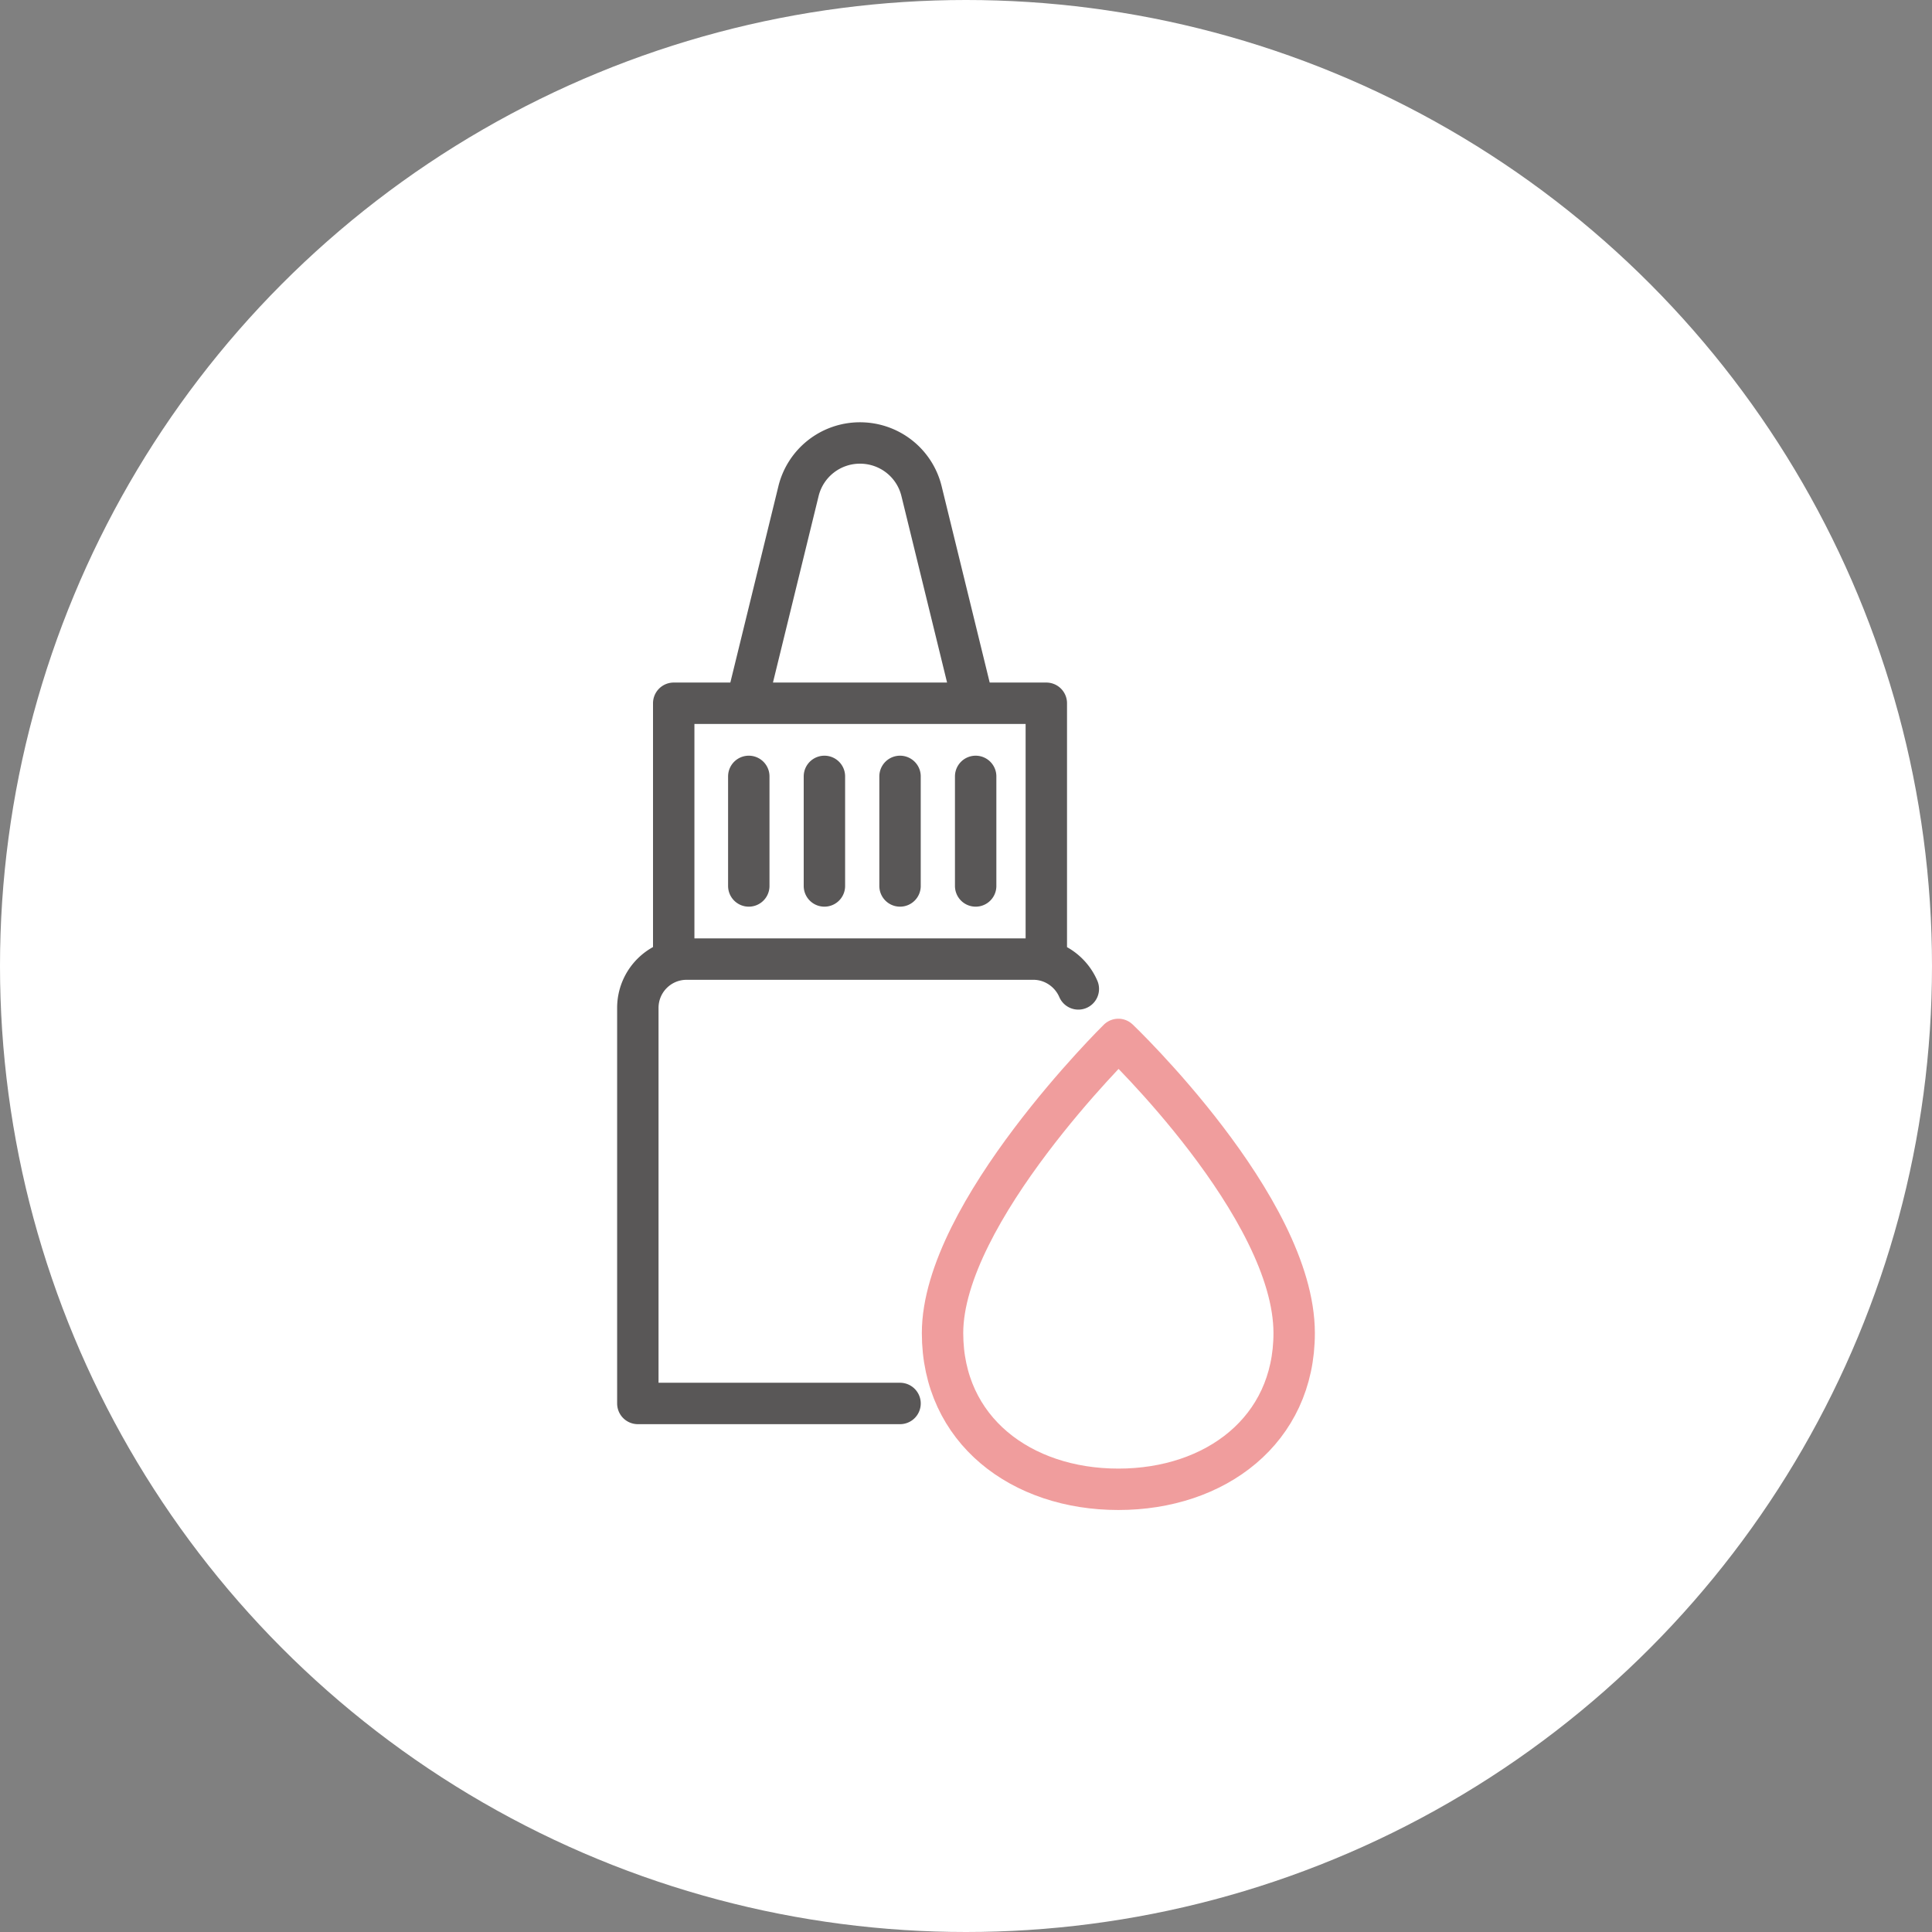
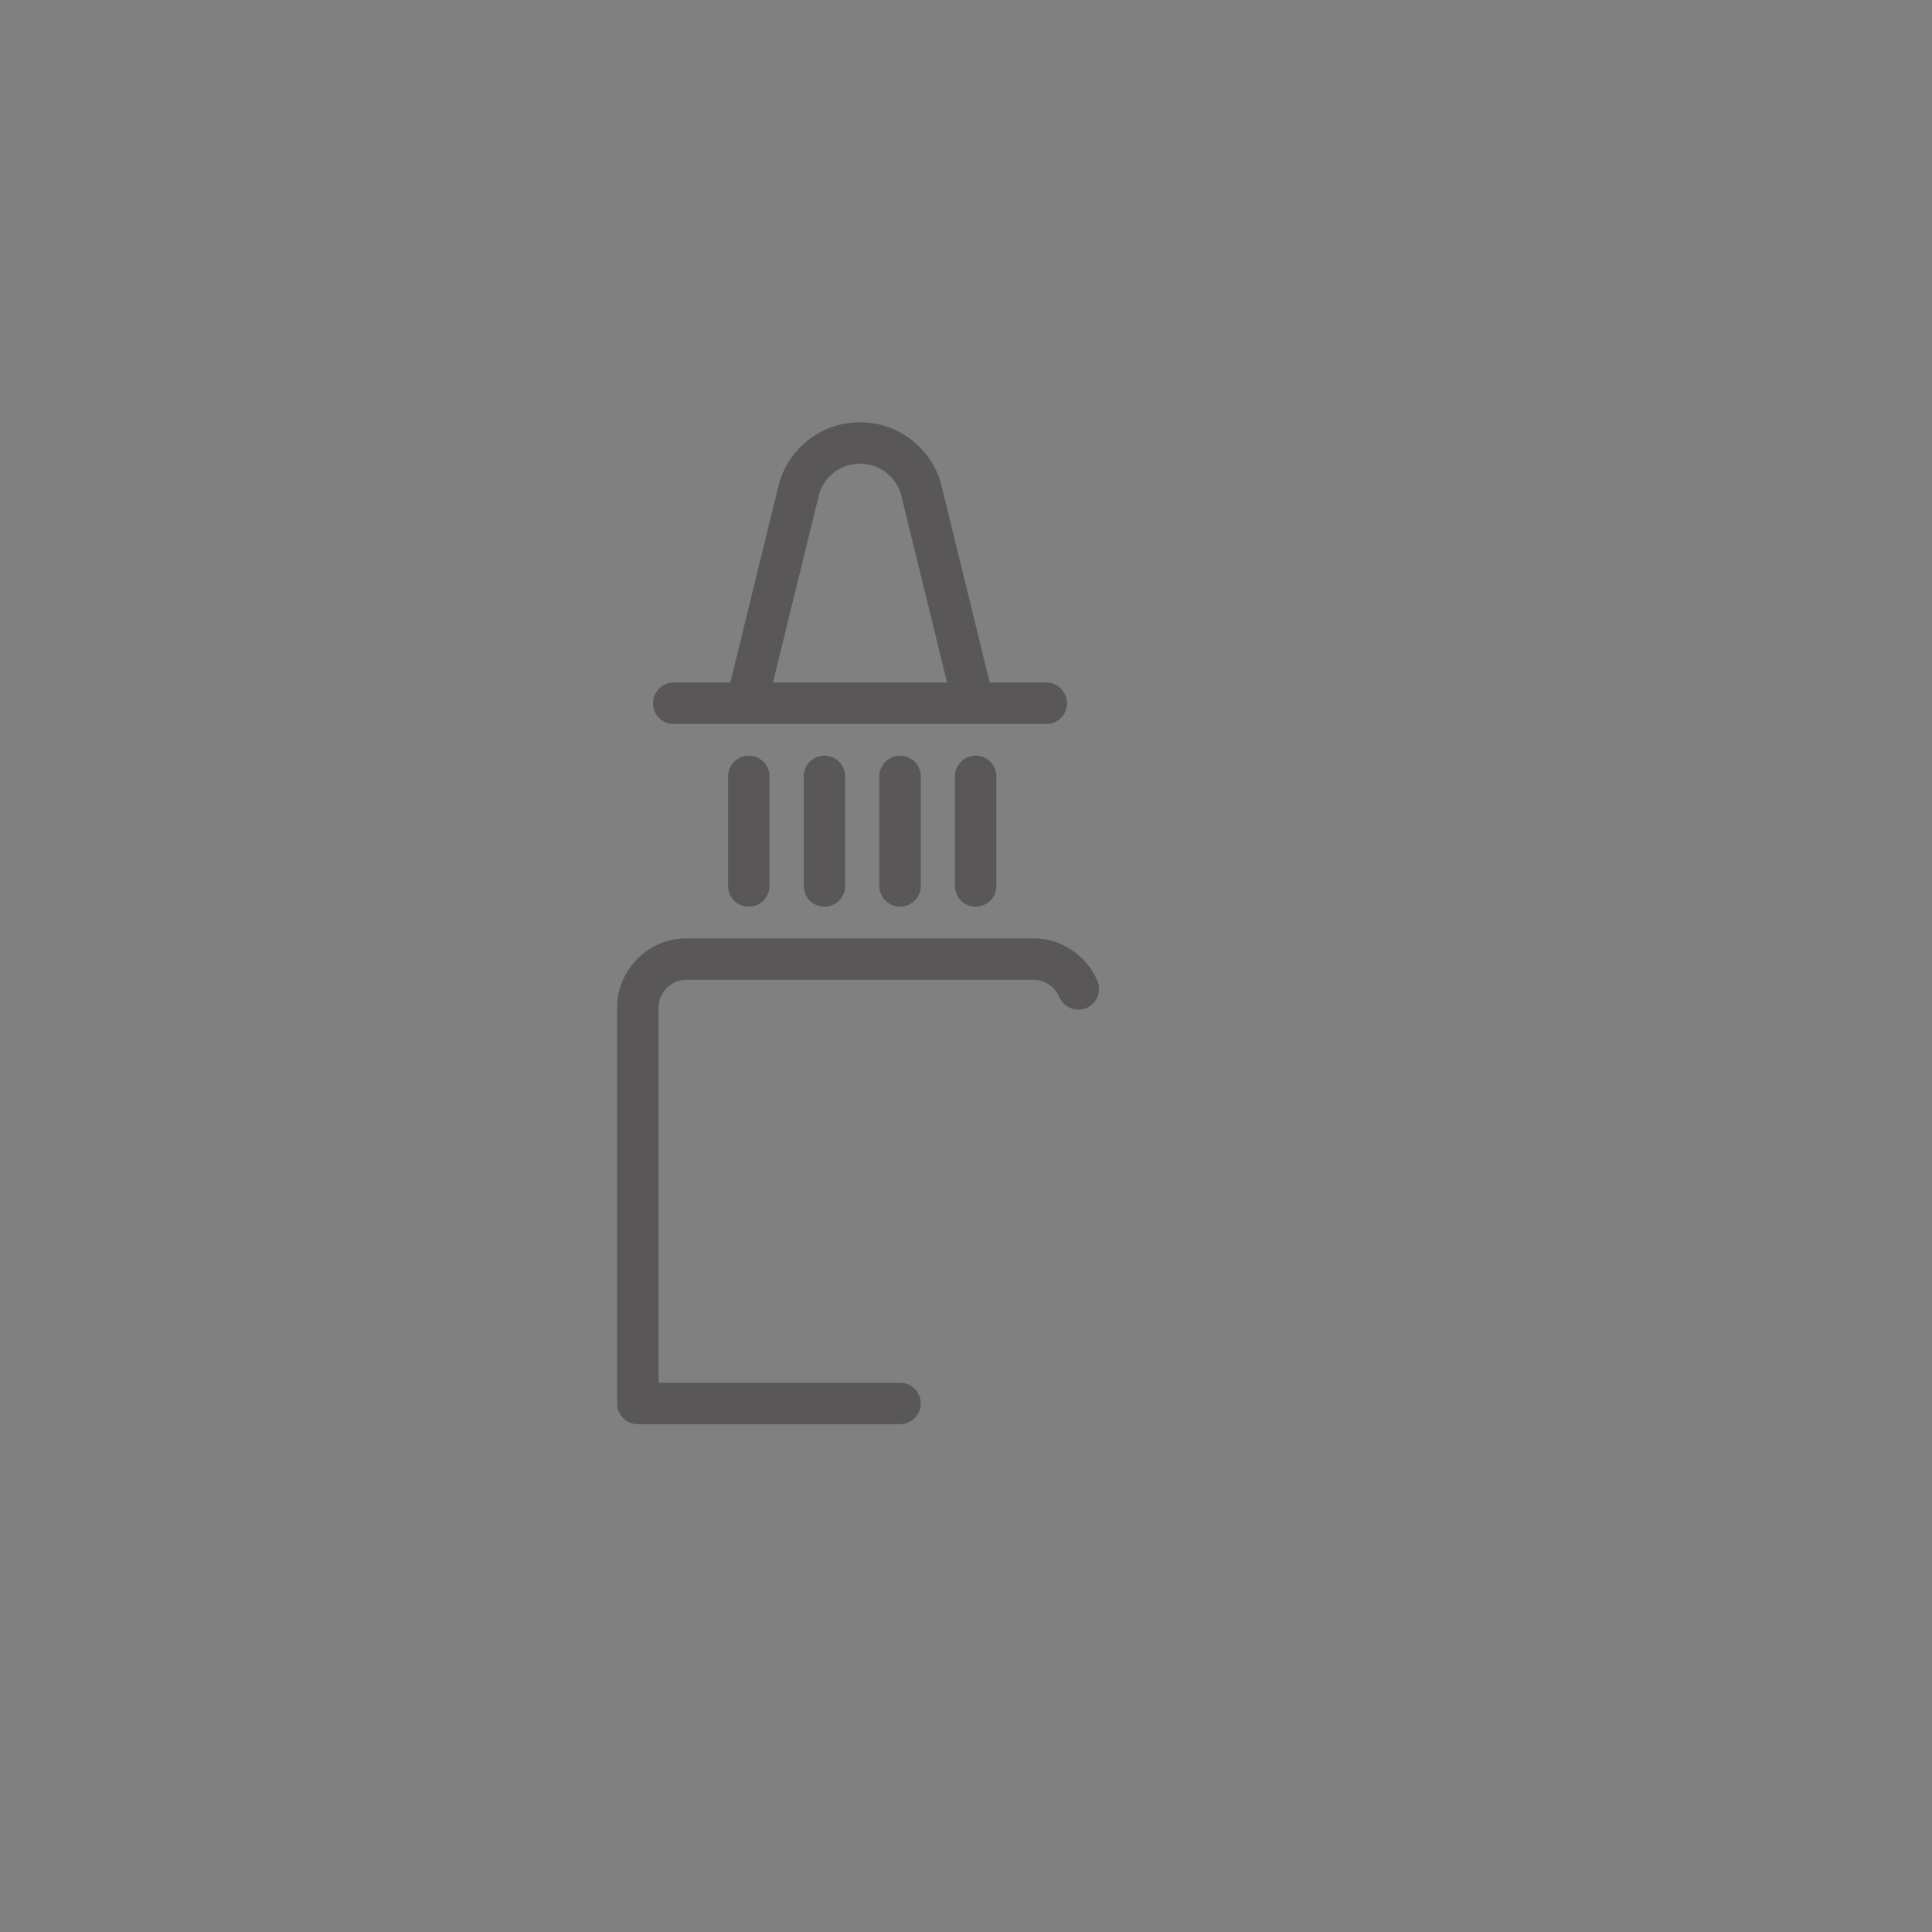
<svg xmlns="http://www.w3.org/2000/svg" id="Layer_2" data-name="Layer 2" viewBox="0 0 70 70">
  <rect x="0" y="0" width="70" height="70" fill="#808080" stroke="none" />
  <defs>
    <style>.cls-3{fill:none;stroke-linecap:round;stroke-linejoin:round;stroke-width:1.5px;stroke:#595757}</style>
  </defs>
  <g id="_レイアウト" data-name="レイアウト">
-     <circle cx="35" cy="35" r="35" style="fill:#fff;stroke-width:0" />
-     <path class="cls-3" d="M32.61 50.85h-9.5V36.52c0-.98.79-1.77 1.77-1.77h12.56c.73 0 1.36.45 1.63 1.08M24.41 25.48h13.5v9.27h-13.5zM35.27 25.48h-8.22l1.88-7.68a2.29 2.29 0 0 1 2.23-1.75h0c1.06 0 1.98.72 2.23 1.75l1.88 7.68ZM27.13 28.13v3.97M29.87 28.13v3.97M32.61 28.13v3.97M35.35 28.13v3.97" />
-     <path d="M46.89 48.3c0 3.52-2.85 5.66-6.37 5.66s-6.37-2.14-6.37-5.66c0-4.37 6.37-10.64 6.37-10.64s6.37 6.07 6.37 10.64Z" style="fill:none;stroke-linecap:round;stroke-linejoin:round;stroke-width:1.5px;stroke:#f09d9d" />
+     <path class="cls-3" d="M32.61 50.85h-9.5V36.52c0-.98.79-1.77 1.77-1.77h12.56c.73 0 1.36.45 1.63 1.08M24.41 25.48h13.5h-13.5zM35.27 25.48h-8.22l1.88-7.68a2.29 2.29 0 0 1 2.23-1.75h0c1.06 0 1.98.72 2.23 1.75l1.88 7.68ZM27.13 28.13v3.97M29.87 28.13v3.97M32.61 28.13v3.97M35.35 28.13v3.97" />
  </g>
</svg>